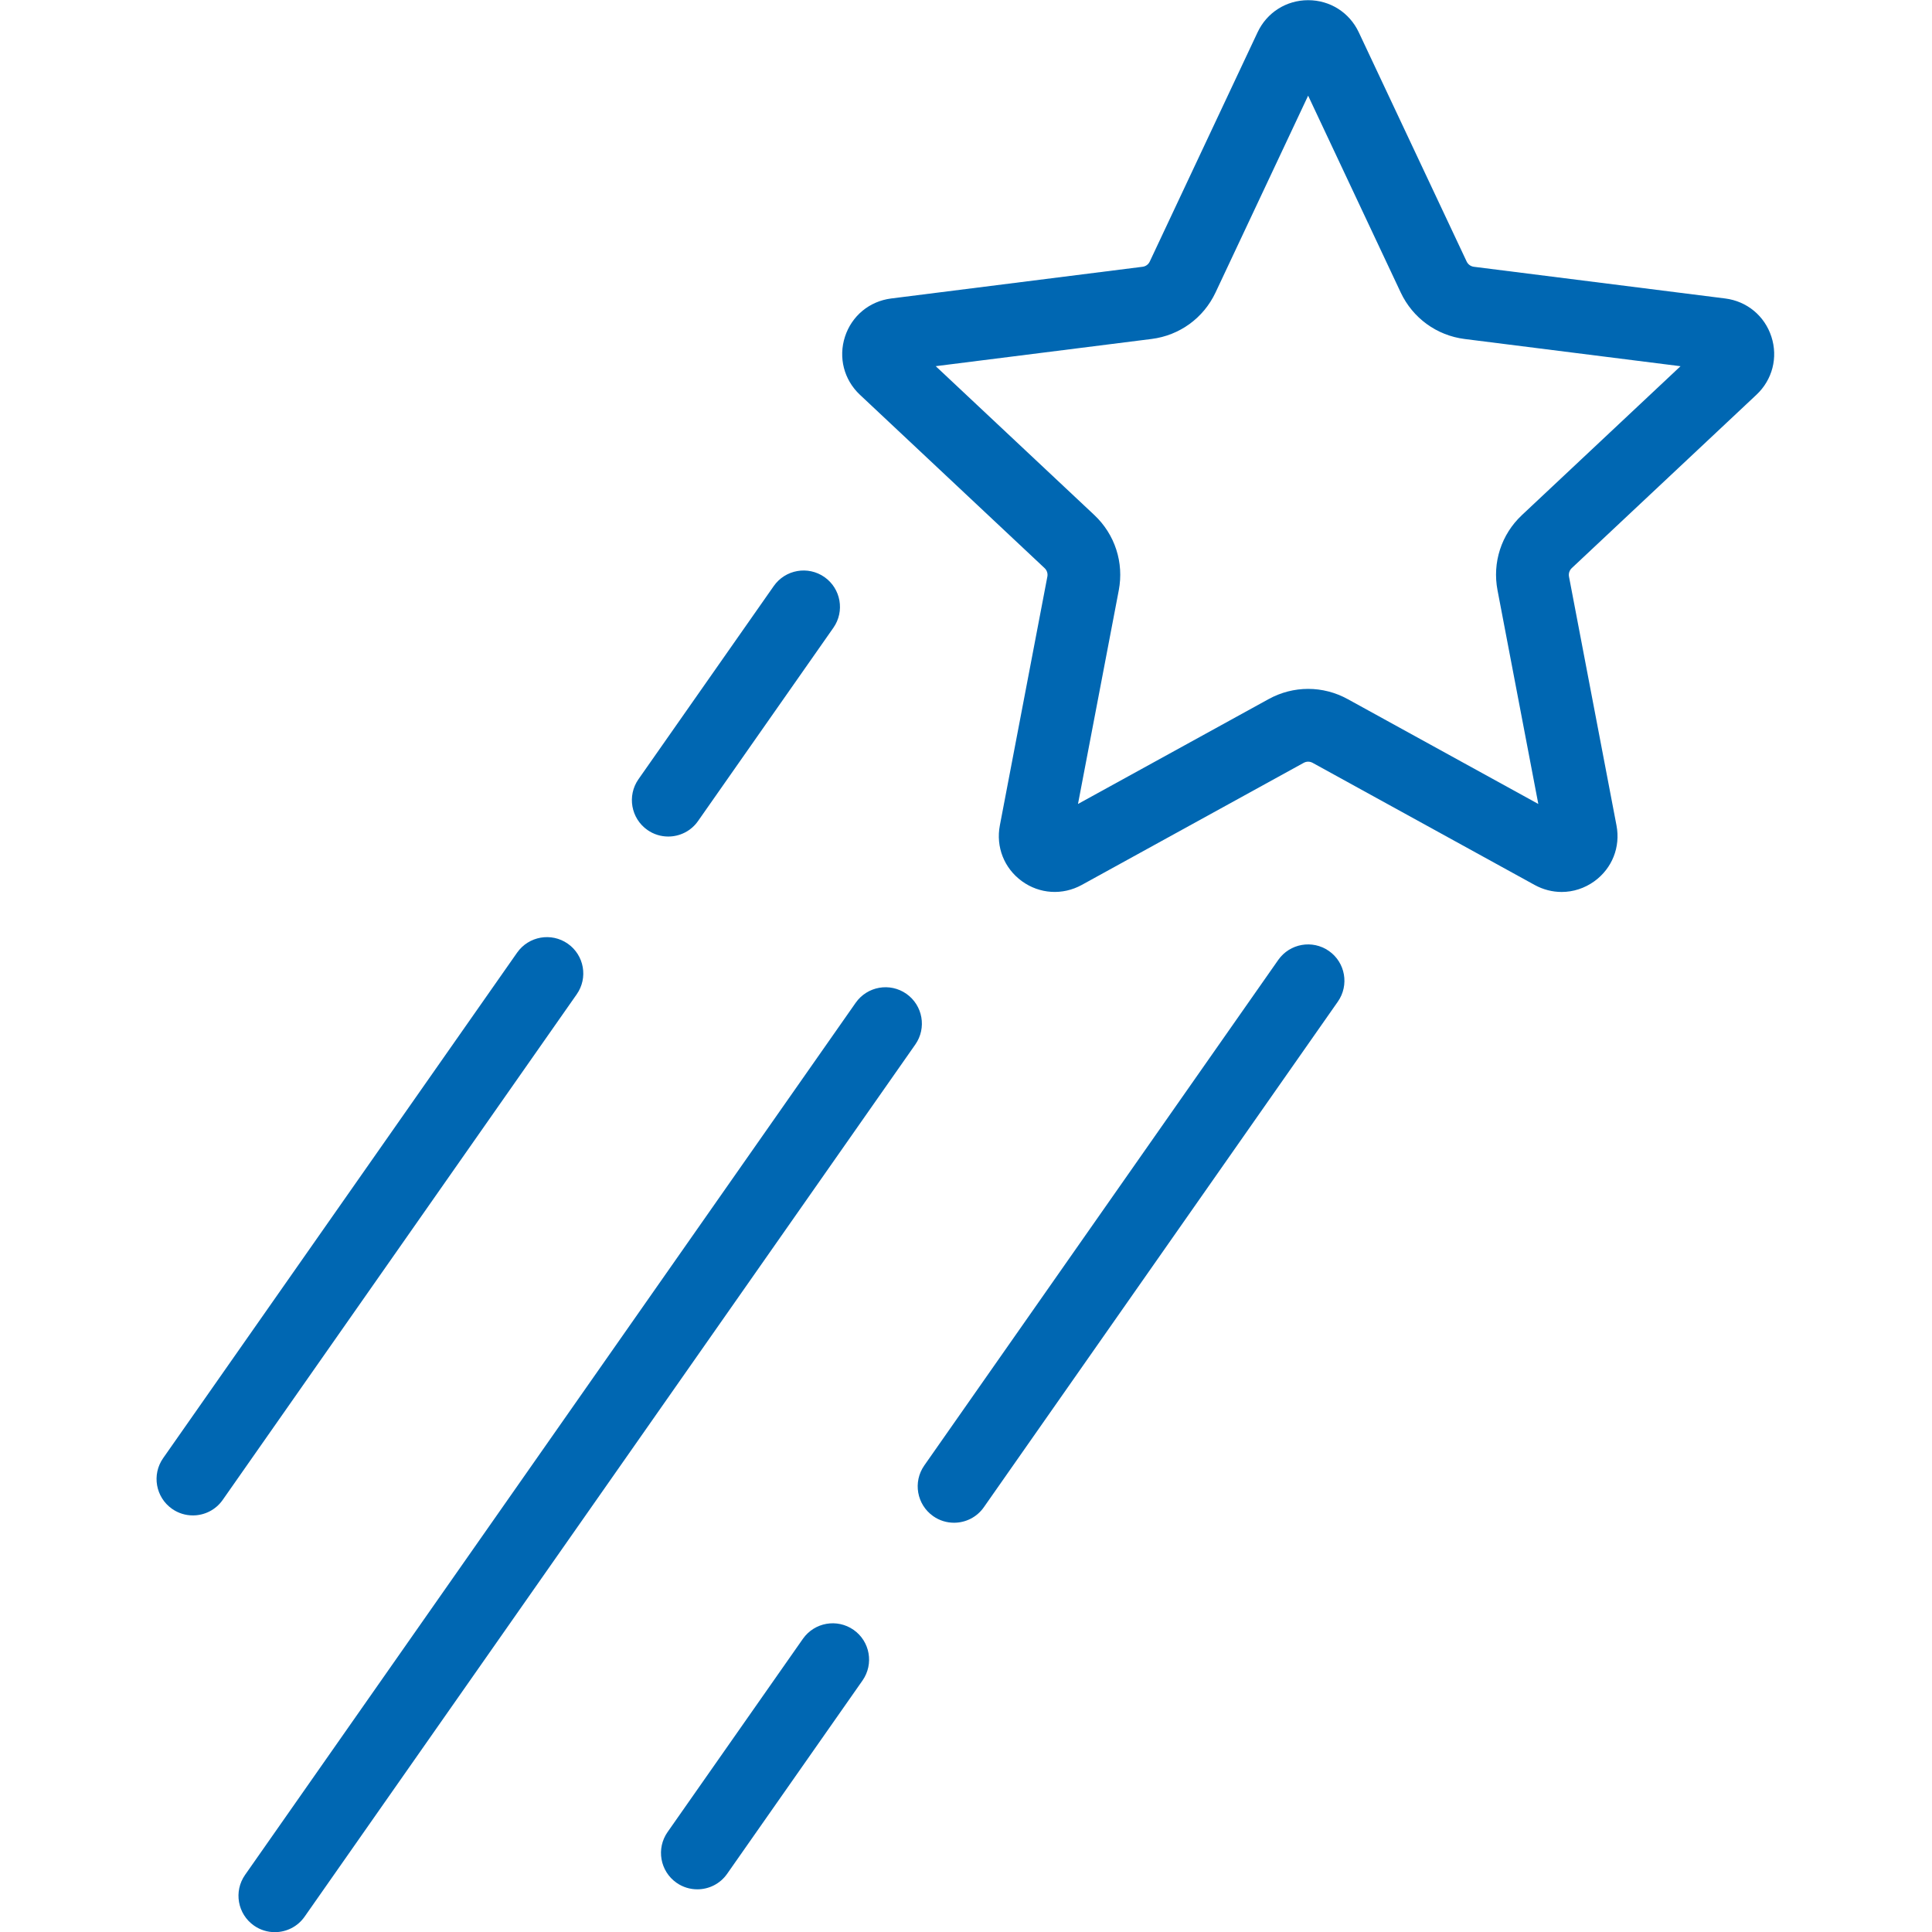
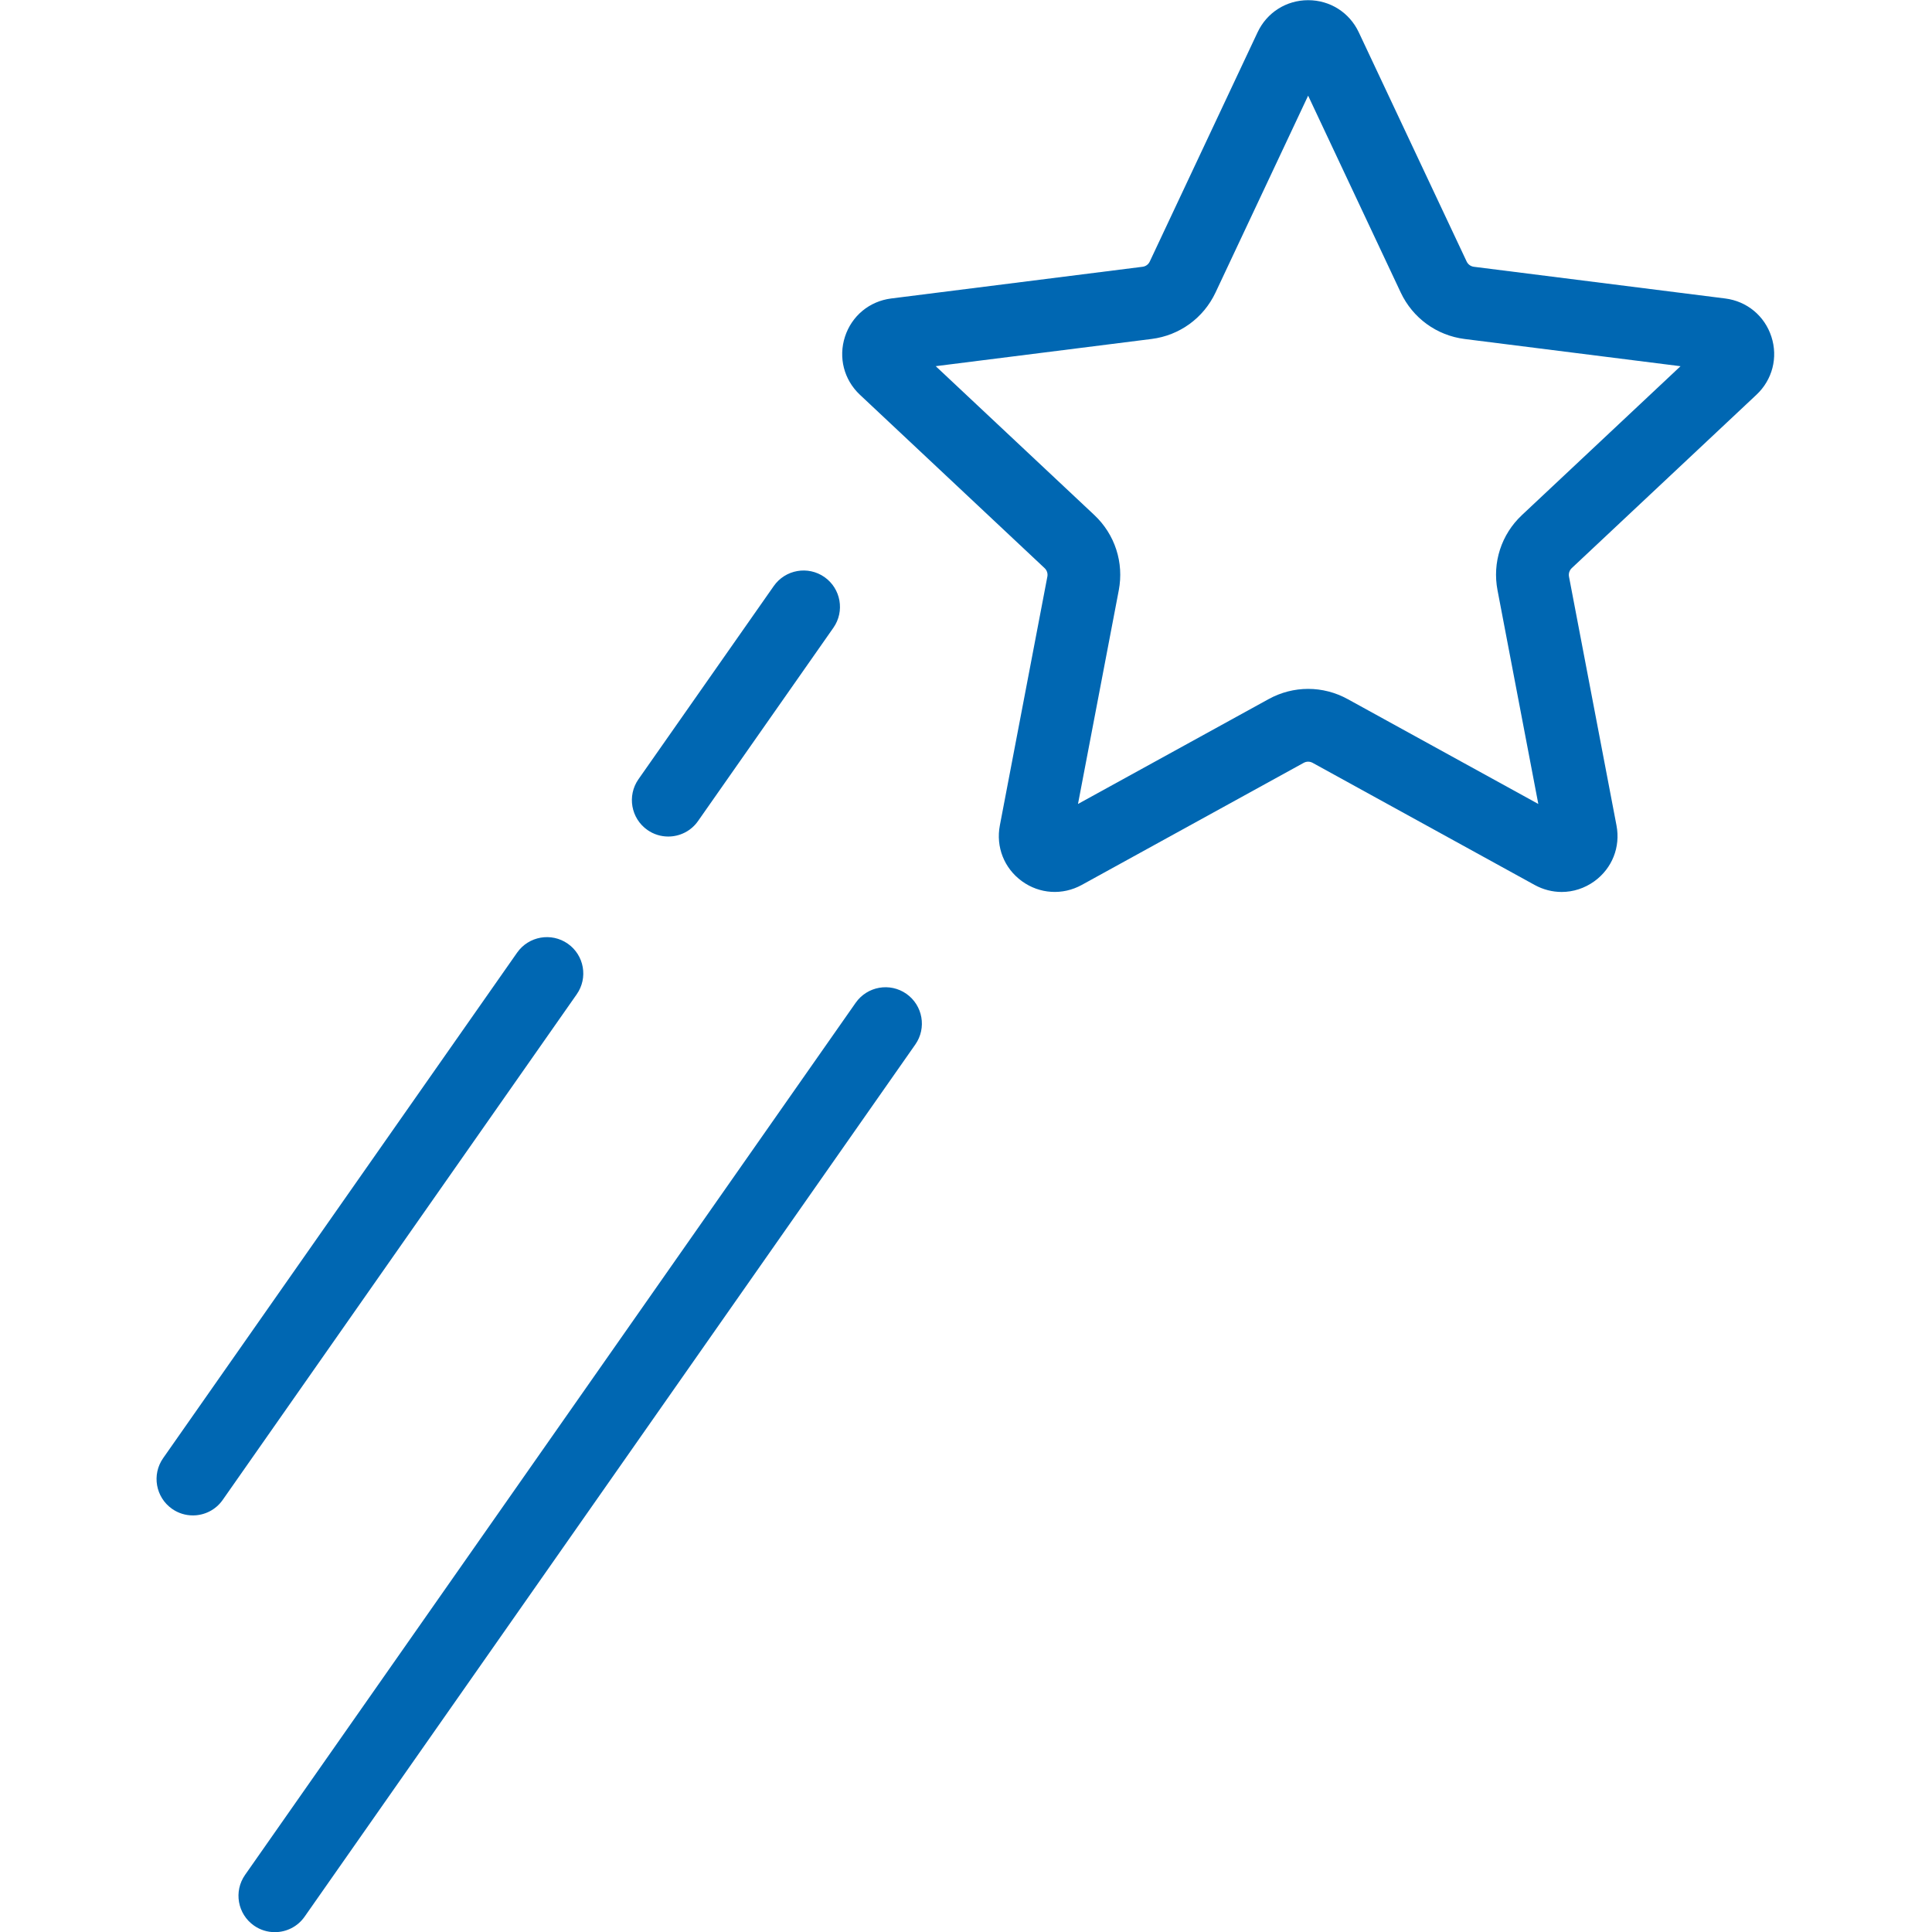
<svg xmlns="http://www.w3.org/2000/svg" version="1.1" id="Calque_1" x="0px" y="0px" viewBox="0 0 512 512" style="enable-background:new 0 0 512 512;" xml:space="preserve">
  <style type="text/css">
	.st0{fill:#0067B2;}
</style>
  <g>
    <path class="st0" d="M465.48,104.61c4.23-3.97,5.75-9.87,3.96-15.38c-1.79-5.52-6.48-9.4-12.24-10.13l-66.61-8.4   c-0.84-0.11-1.55-0.63-1.91-1.39L360.09,8.56l0,0c-2.47-5.25-7.61-8.51-13.41-8.51c-5.8,0-10.94,3.26-13.41,8.51L304.7,69.31   c-0.36,0.77-1.08,1.29-1.92,1.39l-66.61,8.4c-5.76,0.73-10.45,4.61-12.24,10.12c-1.79,5.52-0.28,11.41,3.95,15.39l48.95,45.95   c0.62,0.58,0.89,1.42,0.73,2.25l-12.59,65.94c-1.09,5.7,1.15,11.36,5.84,14.77c4.69,3.41,10.77,3.79,15.86,1l58.82-32.36   c0.74-0.41,1.63-0.41,2.37,0l58.83,32.36c2.26,1.24,4.72,1.86,7.16,1.86c3.05,0,6.08-0.96,8.69-2.85c4.7-3.41,6.94-9.07,5.85-14.77   l-12.59-65.95c-0.16-0.83,0.12-1.67,0.73-2.25L465.48,104.61z M342.65,16.76L342.65,16.76C342.65,16.77,342.65,16.77,342.65,16.76   L342.65,16.76z M403.33,136.5c-5.46,5.12-7.88,12.57-6.47,19.93l10.81,56.63l-50.52-27.79c-6.56-3.61-14.39-3.61-20.95,0   l-50.52,27.79l10.81-56.63c1.4-7.35-1.02-14.8-6.47-19.93l-42.04-39.46l57.2-7.21c7.43-0.94,13.76-5.54,16.95-12.31l24.54-52.17   l24.54,52.17c3.19,6.77,9.52,11.38,16.95,12.32l57.2,7.21L403.33,136.5z" />
    <path class="st0" d="M240.2,263.37c-4.36-3.05-10.37-1.99-13.43,2.37L64.94,496.87c-3.05,4.36-1.99,10.37,2.37,13.43   c1.68,1.18,3.61,1.74,5.52,1.74c3.04,0,6.03-1.43,7.9-4.11L242.57,276.8C245.62,272.44,244.56,266.43,240.2,263.37z" />
    <path class="st0" d="M171.57,219.95c1.68,1.18,3.61,1.74,5.52,1.74c3.04,0,6.03-1.43,7.9-4.11l35.87-51.22   c3.05-4.36,1.99-10.37-2.37-13.43c-4.36-3.05-10.37-1.99-13.43,2.37l-35.87,51.22C166.15,210.88,167.21,216.89,171.57,219.95z" />
    <path class="st0" d="M150.47,250.09c-4.36-3.05-10.37-1.99-13.43,2.37L43.23,386.43c-3.05,4.36-1.99,10.37,2.37,13.43   c1.68,1.18,3.61,1.74,5.52,1.74c3.04,0,6.03-1.43,7.9-4.11l93.81-133.98C155.89,259.15,154.83,253.14,150.47,250.09z" />
-     <path class="st0" d="M226.21,431.93c-4.36-3.05-10.37-1.99-13.43,2.37l-35.87,51.22c-3.05,4.36-1.99,10.37,2.37,13.43   c1.68,1.18,3.61,1.74,5.52,1.74c3.04,0,6.03-1.43,7.9-4.11l35.87-51.22C231.63,440.99,230.57,434.98,226.21,431.93z" />
-     <path class="st0" d="M352.18,252.02c-4.36-3.05-10.37-1.99-13.43,2.37l-93.81,133.98c-3.05,4.36-1.99,10.37,2.37,13.43   c1.68,1.18,3.61,1.74,5.52,1.74c3.04,0,6.03-1.43,7.9-4.11l93.81-133.98C357.6,261.08,356.54,255.07,352.18,252.02z" />
  </g>
</svg>